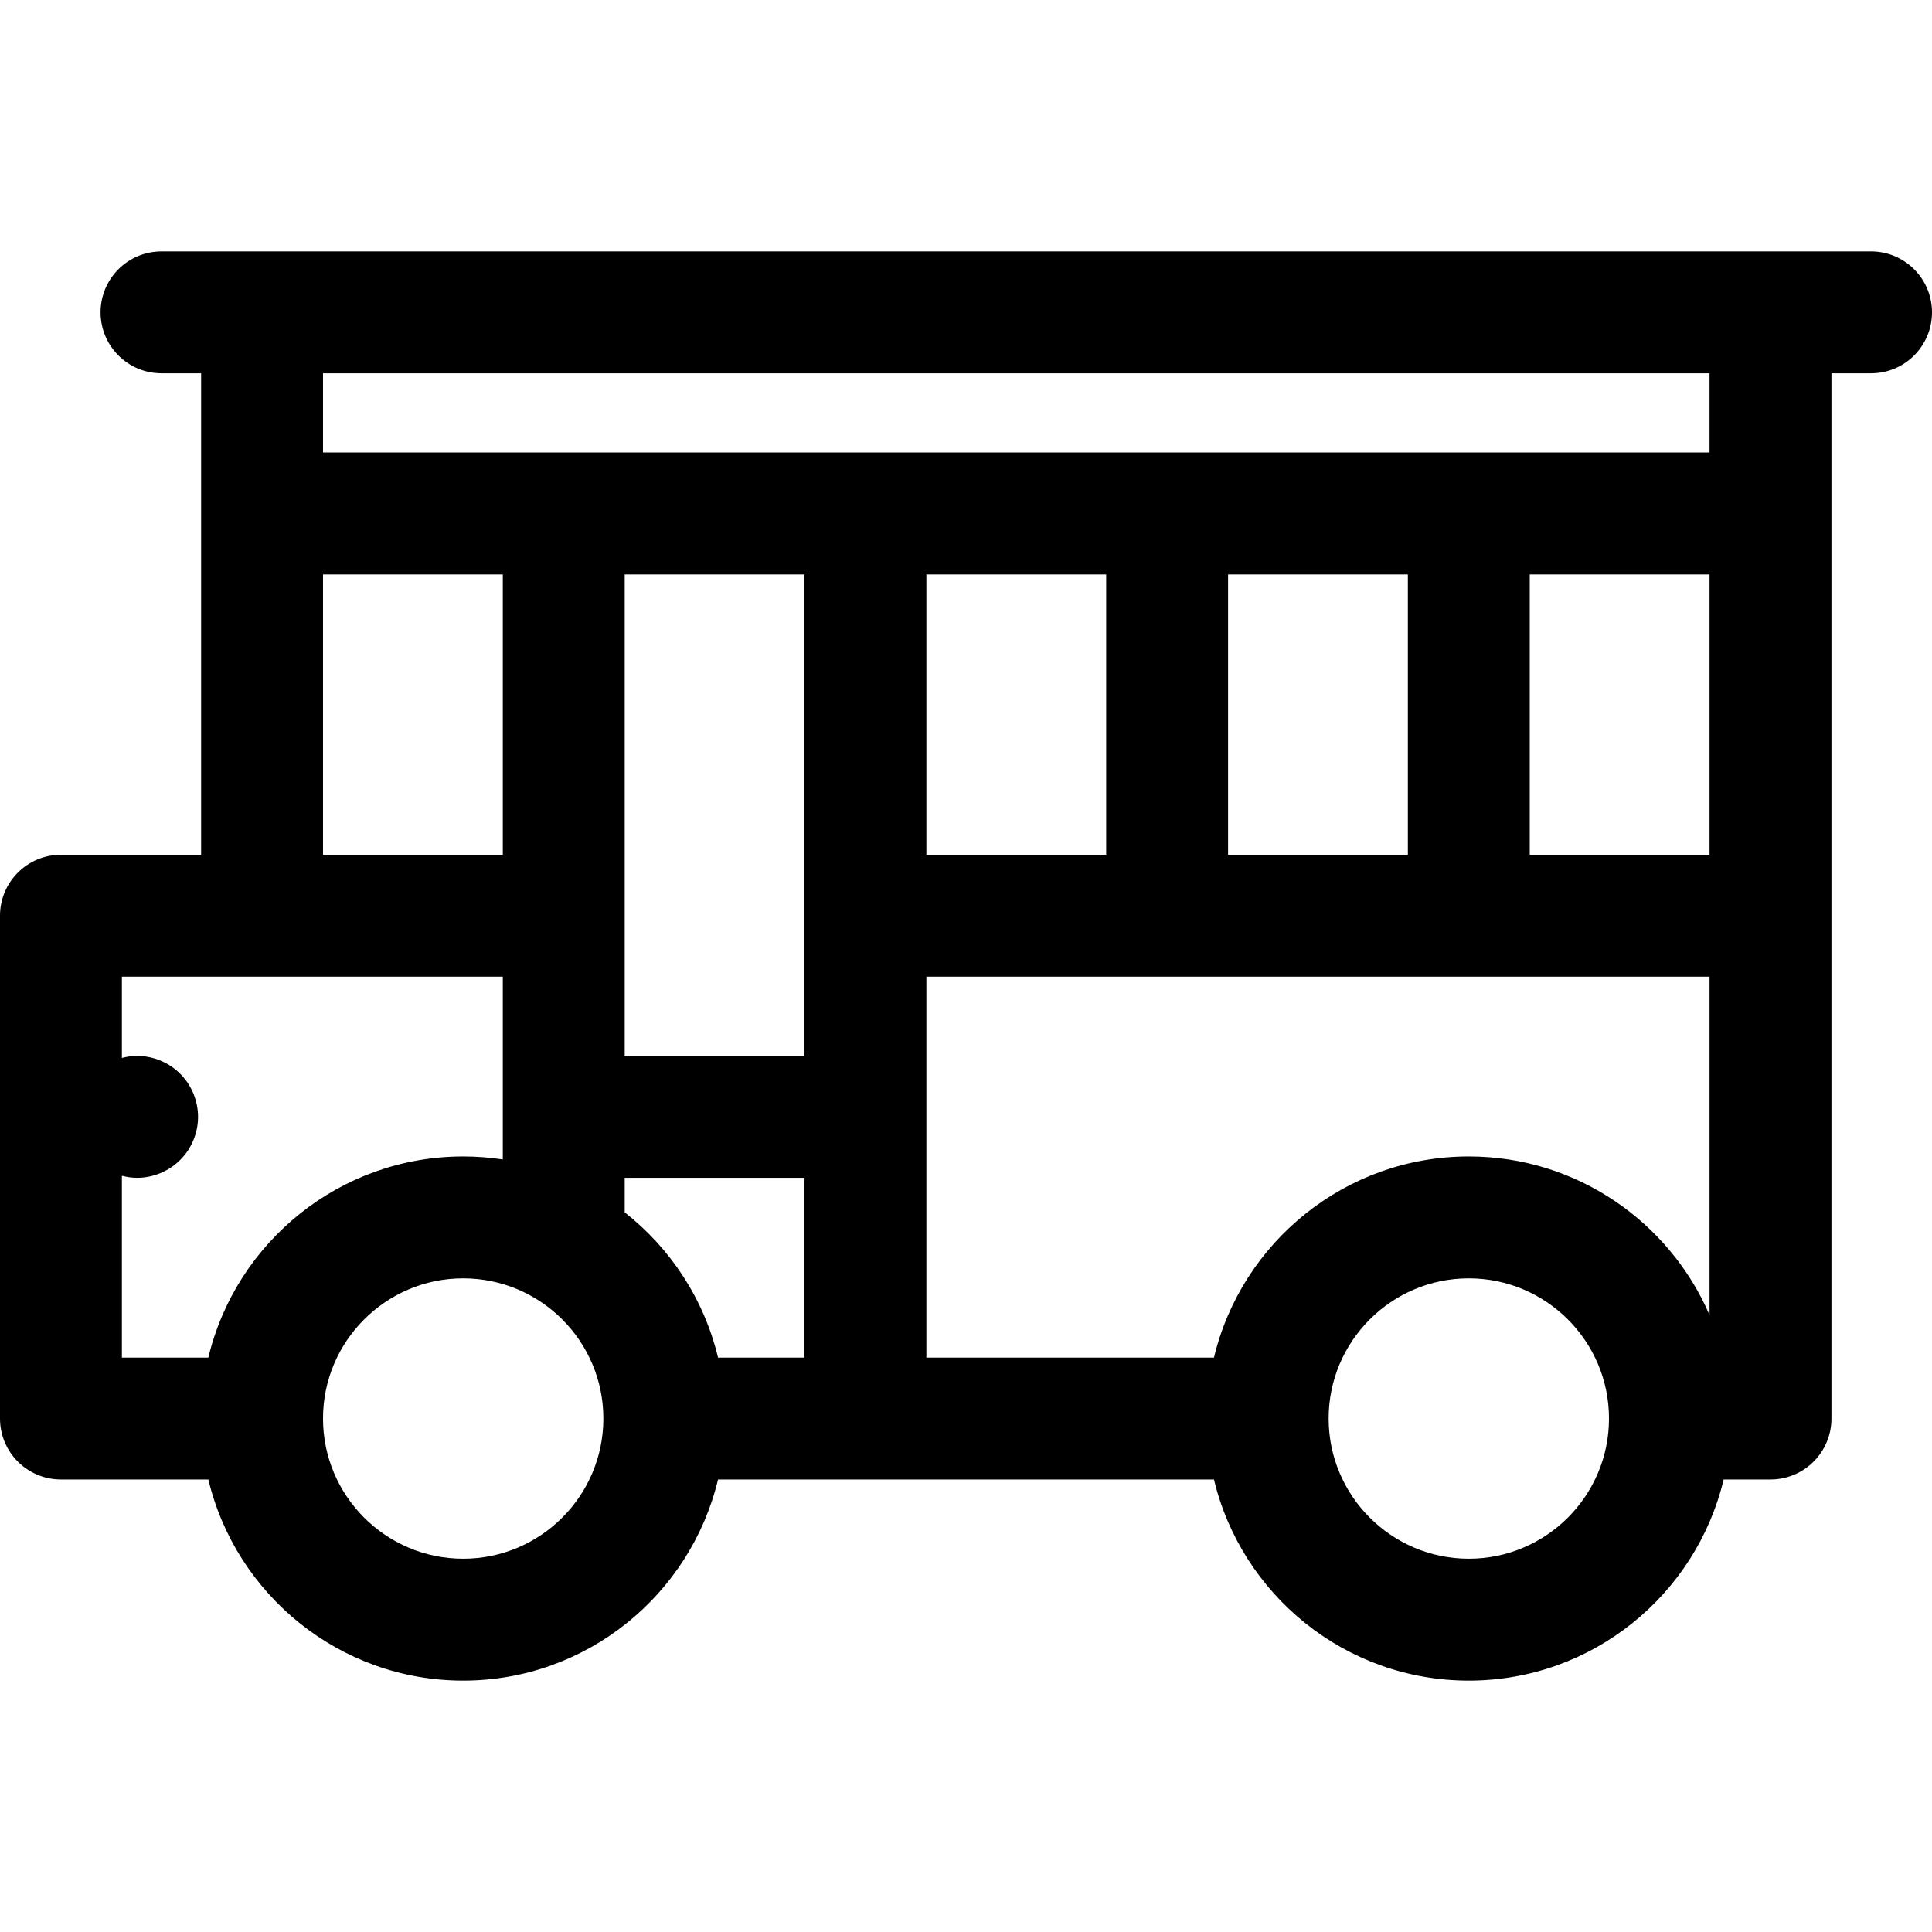
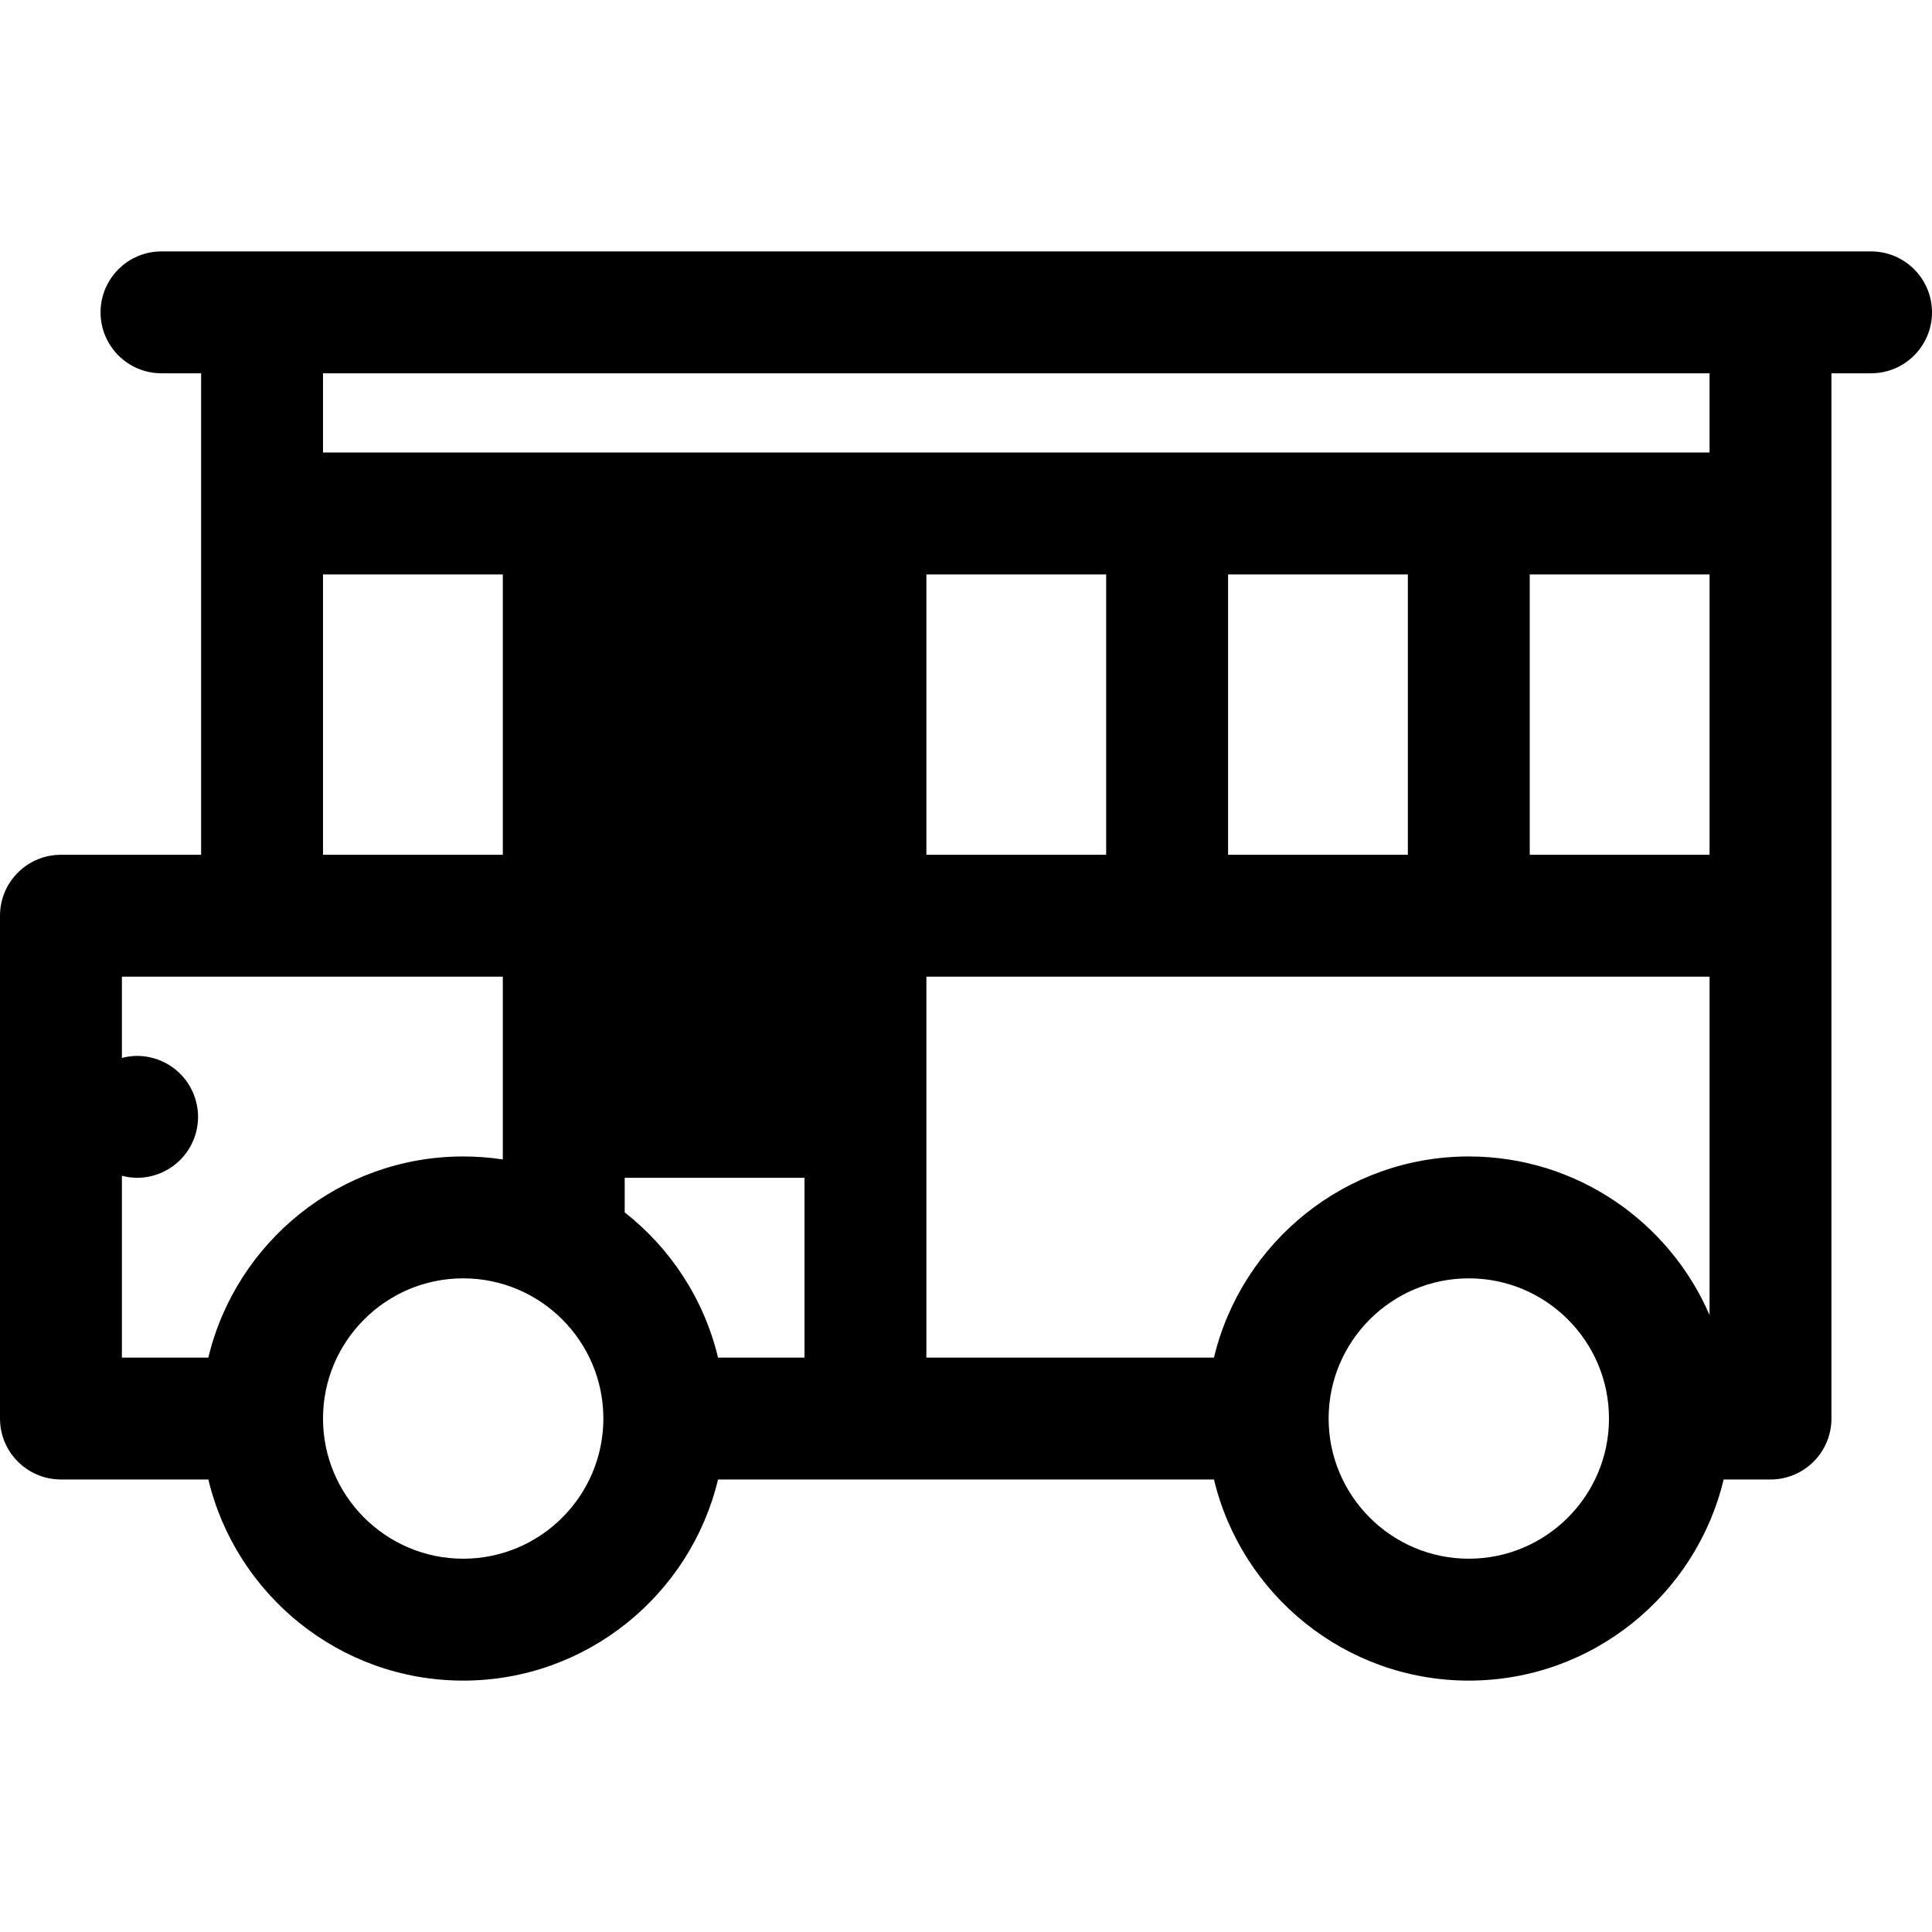
<svg xmlns="http://www.w3.org/2000/svg" fill="#000000" height="800px" width="800px" version="1.1" id="Capa_1" viewBox="0 0 297 297" xml:space="preserve">
-   <path d="M186.62,227.435c4.234,17.709,20.186,30.918,39.175,30.918s34.941-13.209,39.176-30.918h7.201  c5.174,0,9.369-4.194,9.369-9.369V57.386h6.09c5.174,0,9.369-4.195,9.369-9.369s-4.195-9.369-9.369-9.369H24.828  c-5.174,0-9.369,4.195-9.369,9.369s4.195,9.369,9.369,9.369h6.09v74.016H9.369c-5.174,0-9.369,4.195-9.369,9.369v77.295  c0,5.175,4.195,9.369,9.369,9.369h22.66c4.235,17.709,20.188,30.918,39.176,30.918s34.94-13.209,39.176-30.918H186.62z   M170.049,88.304v43.098H142.41V88.304H170.049z M216.426,88.304v43.098h-27.639V88.304H216.426z M262.803,88.304v43.098h-27.639  V88.304H262.803z M123.672,162.319H96.033V88.304h27.639V162.319z M77.295,131.401H49.656V88.304h27.639V131.401z M77.295,150.14  v28.099c-1.986-0.303-4.021-0.46-6.09-0.46c-18.988,0-34.941,13.209-39.176,30.918H18.738v-27.952  c0.762,0.199,1.547,0.314,2.34,0.314c2.473,0,4.881-1.003,6.623-2.746c1.752-1.741,2.745-4.159,2.745-6.623  c0-2.464-0.993-4.882-2.745-6.624c-1.742-1.743-4.159-2.745-6.623-2.745c-0.793,0-1.578,0.114-2.34,0.313V150.14H77.295z   M71.205,239.614c-11.883,0-21.549-9.667-21.549-21.549c0-11.882,9.666-21.549,21.549-21.549s21.549,9.667,21.549,21.549  C92.754,229.947,83.088,239.614,71.205,239.614z M110.381,208.696c-2.147-8.979-7.306-16.794-14.348-22.323v-5.315h27.639v27.639  H110.381z M225.795,239.614c-11.882,0-21.549-9.667-21.549-21.549c0-11.882,9.667-21.549,21.549-21.549  c11.883,0,21.549,9.667,21.549,21.549C247.344,229.947,237.678,239.614,225.795,239.614z M225.795,177.778  c-18.988,0-34.94,13.209-39.175,30.918h-44.21V150.14h120.393v52.021C256.622,187.834,242.363,177.778,225.795,177.778z   M49.656,69.565v-12.18h213.146v12.18H49.656z" />
+   <path d="M186.62,227.435c4.234,17.709,20.186,30.918,39.175,30.918s34.941-13.209,39.176-30.918h7.201  c5.174,0,9.369-4.194,9.369-9.369V57.386h6.09c5.174,0,9.369-4.195,9.369-9.369s-4.195-9.369-9.369-9.369H24.828  c-5.174,0-9.369,4.195-9.369,9.369s4.195,9.369,9.369,9.369h6.09v74.016H9.369c-5.174,0-9.369,4.195-9.369,9.369v77.295  c0,5.175,4.195,9.369,9.369,9.369h22.66c4.235,17.709,20.188,30.918,39.176,30.918s34.94-13.209,39.176-30.918H186.62z   M170.049,88.304v43.098H142.41V88.304H170.049z M216.426,88.304v43.098h-27.639V88.304H216.426z M262.803,88.304v43.098h-27.639  V88.304H262.803z M123.672,162.319H96.033h27.639V162.319z M77.295,131.401H49.656V88.304h27.639V131.401z M77.295,150.14  v28.099c-1.986-0.303-4.021-0.46-6.09-0.46c-18.988,0-34.941,13.209-39.176,30.918H18.738v-27.952  c0.762,0.199,1.547,0.314,2.34,0.314c2.473,0,4.881-1.003,6.623-2.746c1.752-1.741,2.745-4.159,2.745-6.623  c0-2.464-0.993-4.882-2.745-6.624c-1.742-1.743-4.159-2.745-6.623-2.745c-0.793,0-1.578,0.114-2.34,0.313V150.14H77.295z   M71.205,239.614c-11.883,0-21.549-9.667-21.549-21.549c0-11.882,9.666-21.549,21.549-21.549s21.549,9.667,21.549,21.549  C92.754,229.947,83.088,239.614,71.205,239.614z M110.381,208.696c-2.147-8.979-7.306-16.794-14.348-22.323v-5.315h27.639v27.639  H110.381z M225.795,239.614c-11.882,0-21.549-9.667-21.549-21.549c0-11.882,9.667-21.549,21.549-21.549  c11.883,0,21.549,9.667,21.549,21.549C247.344,229.947,237.678,239.614,225.795,239.614z M225.795,177.778  c-18.988,0-34.94,13.209-39.175,30.918h-44.21V150.14h120.393v52.021C256.622,187.834,242.363,177.778,225.795,177.778z   M49.656,69.565v-12.18h213.146v12.18H49.656z" />
</svg>